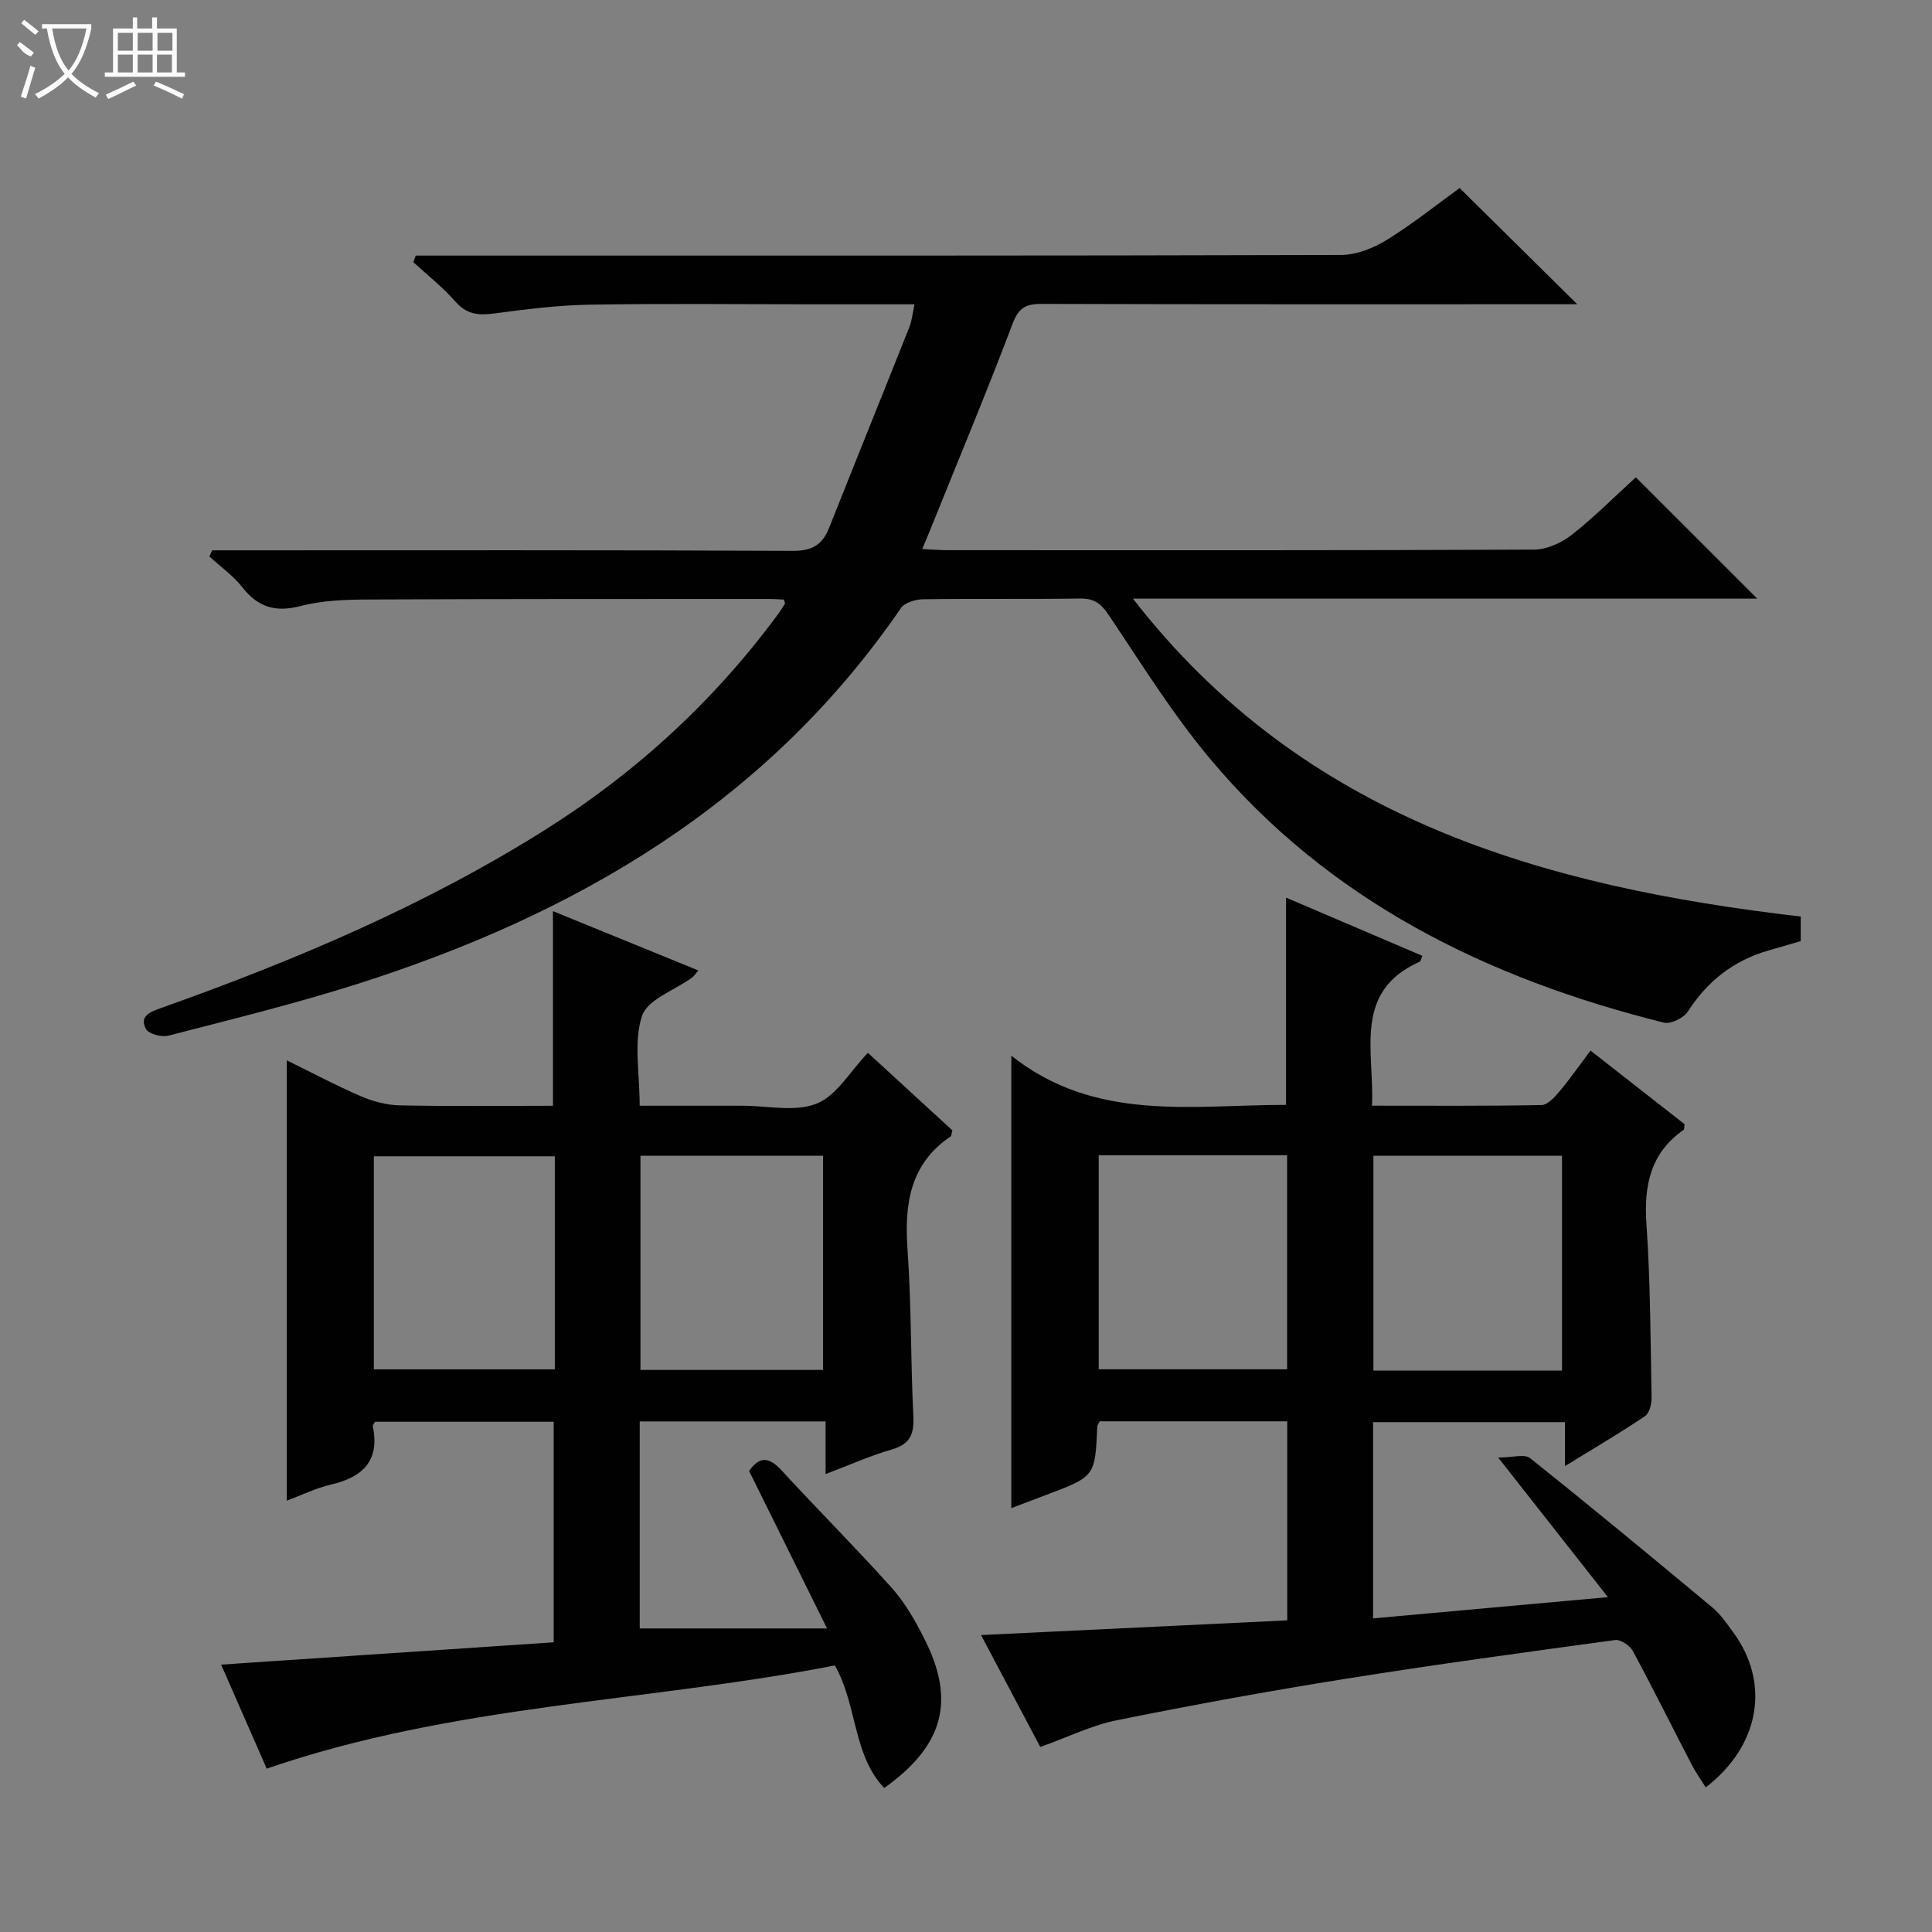
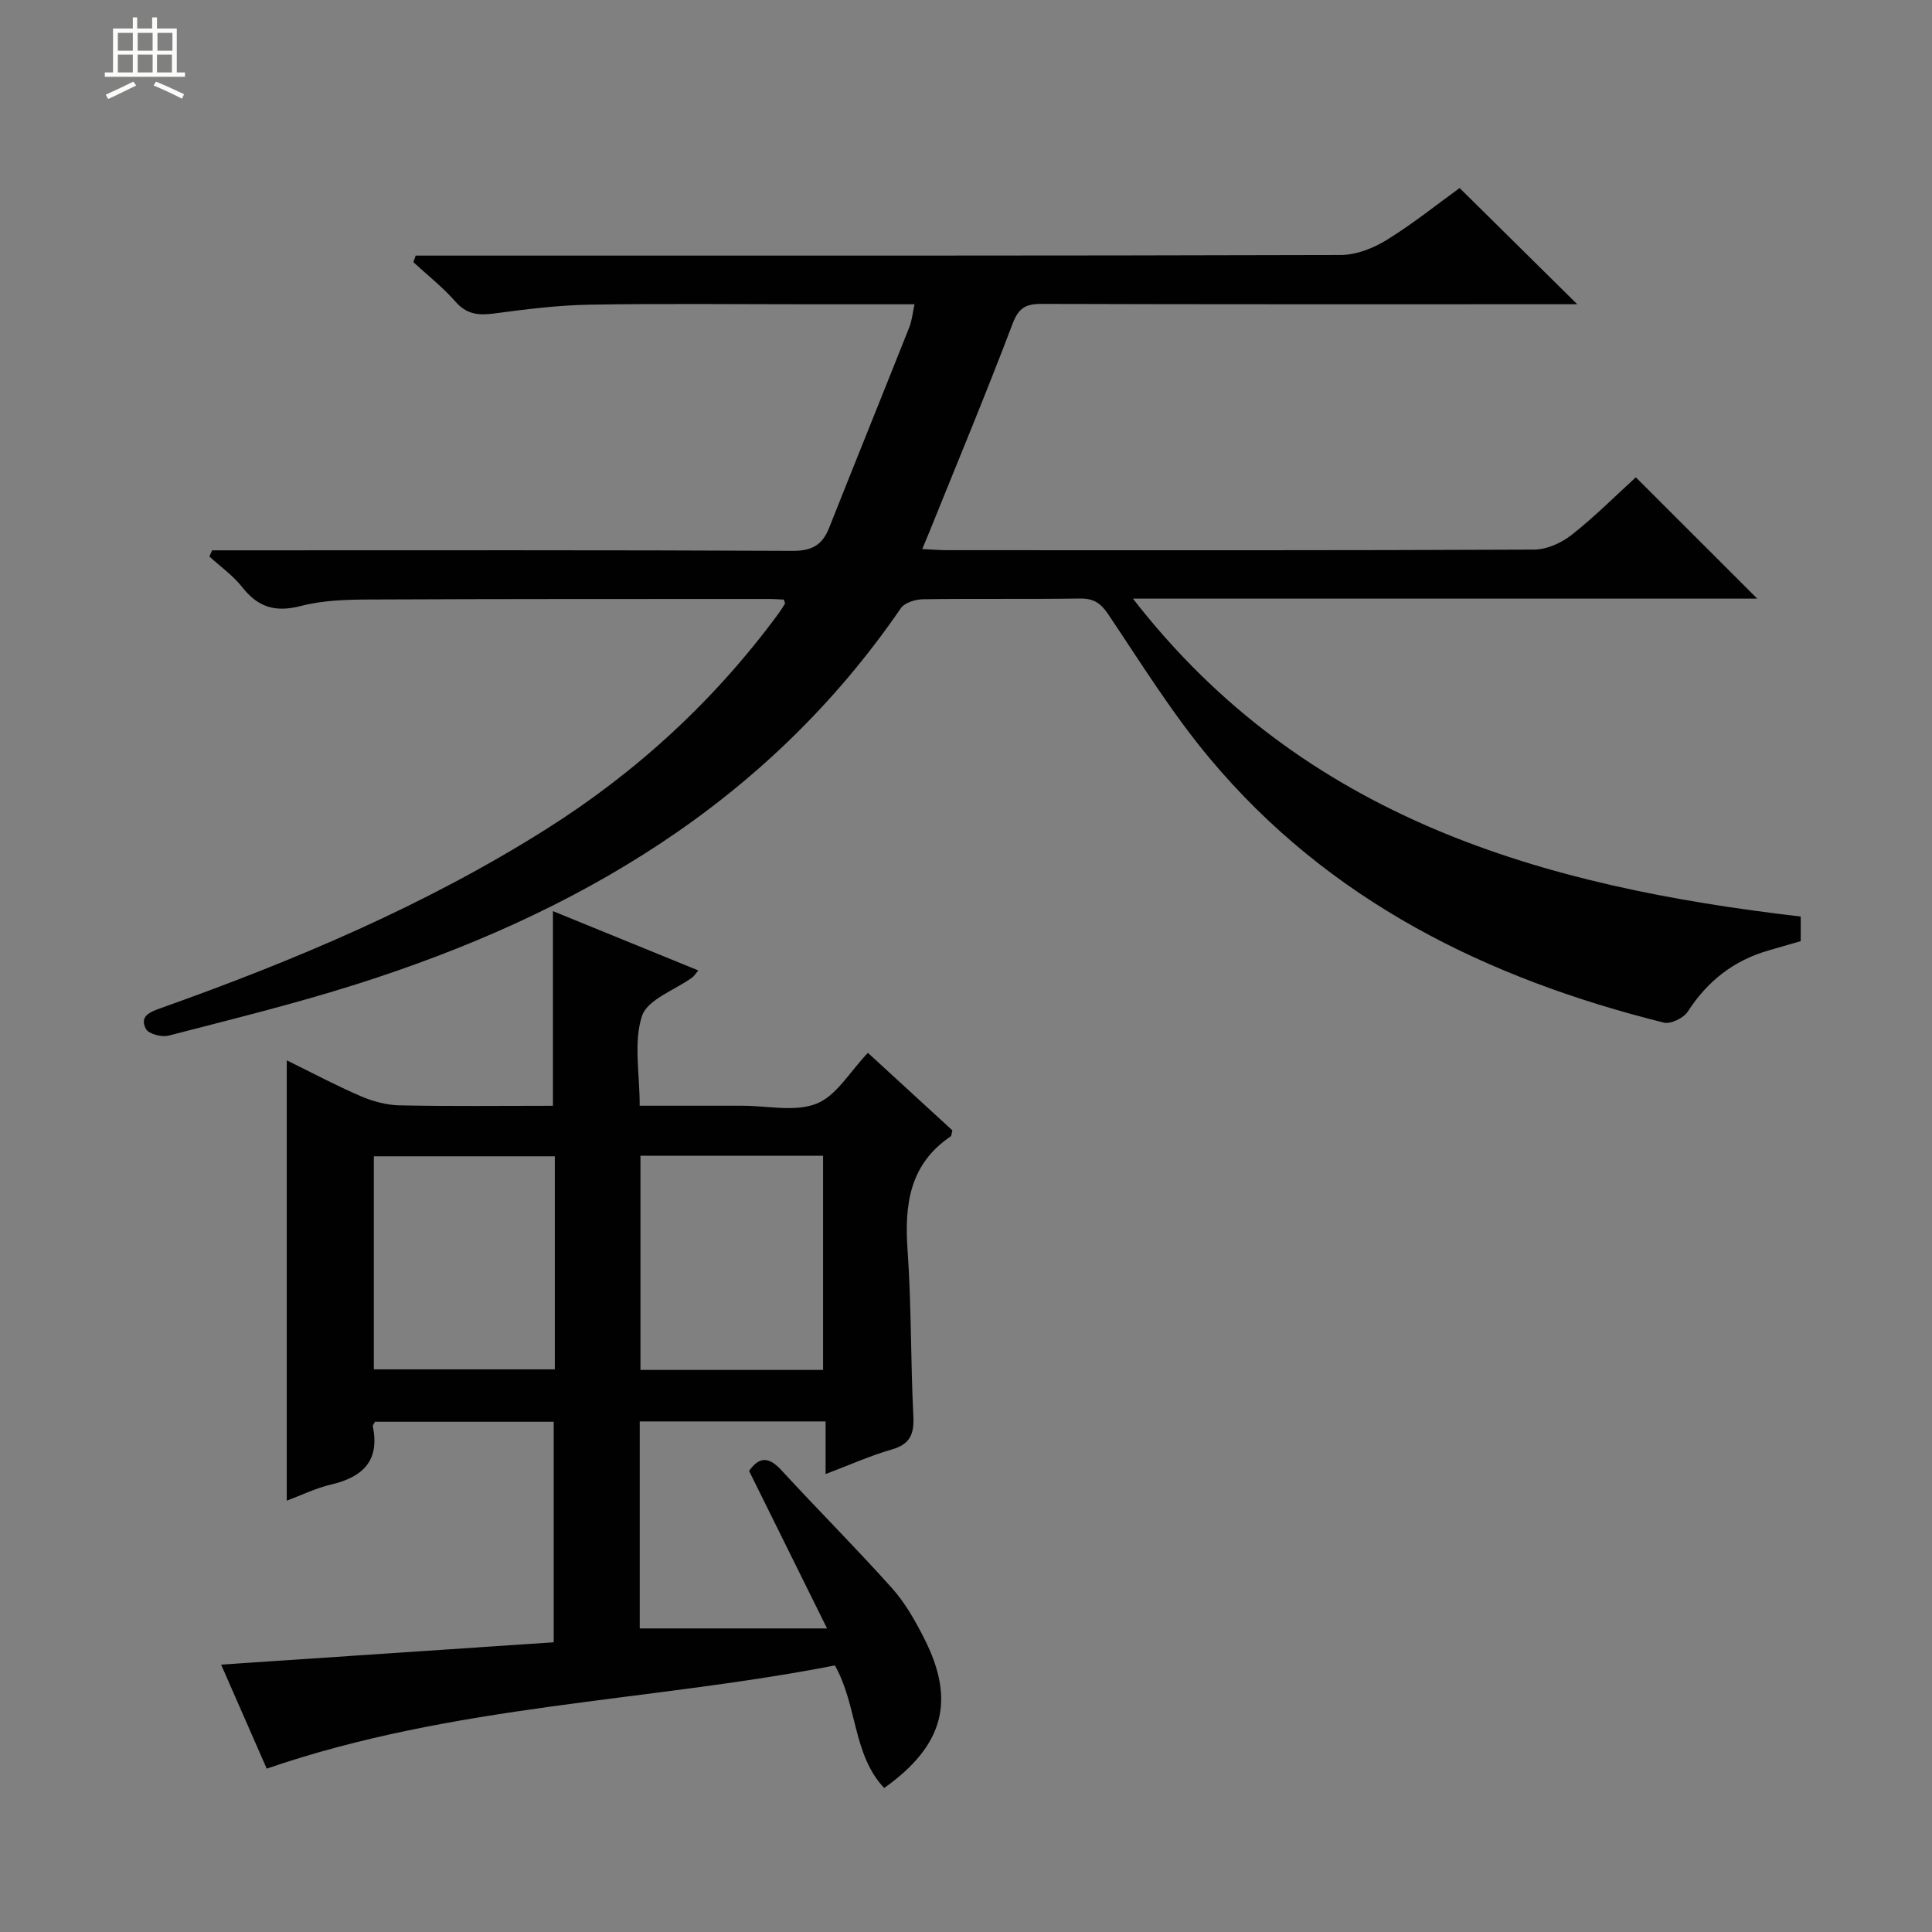
<svg xmlns="http://www.w3.org/2000/svg" enable-background="new 0 0 400 400" viewBox="0 0 400 400">
  <rect x="0" y="0" width="400" height="400" fill="#808080" stroke="none" />
  <g fill="#010102">
    <path d="m162.29 124.14c-.96-.04-2.05-.13-3.14-.13-27.49.01-54.99-.02-82.48.11-4.81.02-9.77.14-14.37 1.34-5.23 1.36-8.85.31-12.13-3.87-1.9-2.42-4.52-4.27-6.82-6.37.19-.43.38-.85.57-1.28h5.22c38.32 0 76.65-.08 114.97.11 4 .02 6.14-1.22 7.54-4.74 5.5-13.87 11.11-27.71 16.62-41.58.54-1.35.66-2.86 1.07-4.73-7.33 0-14.31 0-21.28 0-15.33 0-30.66-.18-45.99.08-6.62.11-13.25.96-19.82 1.83-3.21.42-5.65.18-7.96-2.47-2.61-2.98-5.78-5.46-8.71-8.16.16-.45.32-.9.48-1.36h5.11c62.15 0 124.31.05 186.46-.13 3.19-.01 6.72-1.41 9.49-3.12 5.47-3.38 10.52-7.45 15.08-10.74 8.31 8.21 16.17 15.97 24.35 24.06-1.91 0-3.67 0-5.43 0-35.16 0-70.32.04-105.48-.07-3.32-.01-4.76.84-6.01 4.15-5.47 14.43-11.42 28.68-17.19 43-.42 1.04-.86 2.08-1.5 3.61 2.03.09 3.61.23 5.19.23 40.49.01 80.98.07 121.47-.12 2.63-.01 5.68-1.38 7.8-3.05 4.82-3.8 9.17-8.18 13.28-11.92 8.42 8.41 16.69 16.68 25.14 25.12-42.66 0-85.5 0-129.26 0 35.48 45.72 85.05 59.63 138.26 65.82v5.09c-2.25.65-4.45 1.3-6.66 1.93-7.2 2.07-12.65 6.33-16.72 12.66-.86 1.33-3.54 2.64-4.97 2.28-36.62-9.13-69.37-25.22-94.03-54.73-7.75-9.27-14.18-19.66-20.94-29.73-1.59-2.37-3.04-3.38-5.89-3.34-10.83.16-21.66-.01-32.49.15-1.57.02-3.81.69-4.6 1.84-27.67 40.33-67.24 63.44-112.73 77.87-12.81 4.06-25.89 7.27-38.9 10.64-1.41.37-4.13-.35-4.68-1.39-1.39-2.63.82-3.51 3.08-4.31 27.77-9.88 54.84-21.3 79.85-37.09 18.76-11.85 34.84-26.67 48.02-44.57.49-.67.93-1.38 1.36-2.08.05-.08-.08-.28-.23-.84z" />
-     <path d="m353.15 370.06c-1.02-1.64-2.11-3.16-2.96-4.81-4.05-7.81-7.95-15.69-12.13-23.43-.61-1.13-2.53-2.42-3.65-2.27-18.76 2.55-37.52 5.1-56.21 8.09-15.72 2.51-31.39 5.37-46.99 8.52-5.13 1.03-9.98 3.44-15.83 5.53-3.88-7.33-8.08-15.25-12.27-23.17 21.37-1.03 42.25-2.03 63.4-3.04 0-14.16 0-27.55 0-41.21-13.12 0-26.02 0-38.83 0-.24.5-.48.78-.5 1.07-.45 10.33-.45 10.33-10.51 14.14-2.3.87-4.61 1.74-7.29 2.76 0-31.01 0-61.63 0-93.68 17.38 13.81 37.31 10.2 56.88 10.19 0-14.26 0-28.31 0-42.91 9.43 4.03 18.82 8.04 28.23 12.06-.3.67-.35 1.11-.55 1.2-13.9 6.22-9.37 18.48-9.88 29.82 11.88 0 23.48.09 35.08-.13 1.27-.02 2.72-1.61 3.71-2.79 2.22-2.65 4.21-5.51 6.45-8.49 6.79 5.31 13.19 10.33 19.47 15.24-.09.61-.03 1.06-.19 1.17-6.89 4.82-8.25 11.51-7.7 19.51.82 11.94.84 23.94 1.06 35.92.02 1.31-.44 3.23-1.36 3.85-5.19 3.49-10.59 6.67-16.58 10.35 0-3.48 0-6.08 0-9.11-13.38 0-26.41 0-39.72 0v40.63c15.77-1.43 31.51-2.85 48.62-4.4-7.64-9.72-14.65-18.64-22.72-28.9 2.98 0 5.46-.79 6.6.12 12.74 10.16 25.3 20.55 37.82 30.98 1.63 1.36 2.88 3.23 4.16 4.96 7.79 10.49 5.72 23.51-5.61 32.23zm-125.67-130.88v44.32h39c0-15 0-29.57 0-44.32-13.11 0-25.89 0-39 0zm95.92 44.58c0-14.87 0-29.66 0-44.48-13.2 0-26.09 0-39.05 0v44.48z" />
    <path d="m55.22 366.18c-3.08-7.04-6.2-14.15-9.44-21.54 23.06-1.55 45.8-3.08 68.86-4.62 0-15.49 0-30.4 0-45.66-12.28 0-24.66 0-37 0-.19.39-.5.7-.45.95 1.47 7.16-2.1 10.52-8.65 12.05-3.16.74-6.14 2.21-9.17 3.34 0-30.51 0-60.52 0-91.17 5.23 2.57 10.17 5.2 15.29 7.41 2.5 1.08 5.34 1.85 8.04 1.91 10.48.22 20.98.09 31.78.09 0-13.38 0-26.56 0-40.3 10.01 4.08 19.92 8.13 30.1 12.28-.66.78-.91 1.2-1.26 1.46-3.61 2.62-9.29 4.55-10.41 7.98-1.76 5.39-.47 11.78-.47 18.57h9.78 11.5c5.16-.01 10.87 1.35 15.34-.43 4.12-1.63 6.9-6.63 10.63-10.52 5.73 5.26 11.67 10.71 17.49 16.05-.18.66-.16 1.11-.36 1.25-8.5 5.77-9.59 14.1-8.92 23.54.81 11.44.63 22.95 1.2 34.41.18 3.73-.7 5.8-4.5 6.88-4.43 1.27-8.67 3.19-13.67 5.08 0-3.88 0-7.25 0-10.9-13.12 0-25.67 0-38.48 0v42.86h38.78c-5.77-11.66-10.95-22.13-16.14-32.61 2.2-3.12 4.19-2.87 6.71-.13 7.54 8.2 15.43 16.08 22.86 24.38 2.72 3.04 4.83 6.76 6.69 10.44 6.52 12.82 4.07 22.16-8.29 30.96-6.54-6.96-5.51-17.01-10.2-25.38-38.74 7.56-78.95 8.03-117.64 21.37zm77.38-126.89v44.34h37.81c0-15 0-29.7 0-44.34-12.86 0-25.3 0-37.81 0zm-17.73.11c-12.85 0-25.22 0-37.47 0v44.11h37.47c0-14.87 0-29.33 0-44.11z" />
  </g>
-   <path d="m6.4 11.7c-2-.8-1.9-1.6-2.9-2.3l.6-.7c.9.7 1.9 1.4 2.9 2.2zm-2.1 8.3c.7-2.1 1.4-4.2 2-6.4.2.1.6.3 1 .4-.7 2.3-1.3 4.4-1.9 6.4zm3-12.8c-1.1-.9-2.1-1.7-2.9-2.4l.6-.7c1 .8 2 1.5 3 2.4zm1.4-1.3v-.9h10.2v.9c-.9 4.2-2.3 7.3-4.1 9.4 1.3 1.4 3.2 2.7 5.7 4-.2.2-.4.5-.7.9-2.5-1.4-4.4-2.7-5.7-4.2-1.4 1.5-3.5 3-6.1 4.4 0 0 0 0-.1-.1-.3-.4-.5-.7-.7-.8 2.7-1.3 4.7-2.8 6.2-4.2-1.8-2.2-3-5.3-3.7-9.4zm9.2 0h-7.1c.6 3.8 1.7 6.7 3.4 8.7 1.7-2 2.9-4.8 3.7-8.7z" fill="#fbfcfa" />
  <path d="m31.6 3.6h.9v2.3h4.1v9.1h1.7v.9h-16.6v-.9h1.7v-9.1h4.1v-2.3h.9v2.3h3.1v-2.3zm-4 13.3.6.8c-1.9.9-3.8 1.9-5.8 2.8-.2-.3-.3-.6-.5-.9 2-.9 3.9-1.8 5.7-2.7zm-3.2-10.1v3.7h3.1v-3.7zm0 4.5v3.7h3.1v-3.7zm4.1-4.5v3.7h3.1v-3.7zm0 4.5v3.7h3.1v-3.7zm9.1 9.1c-2.1-1.1-4.1-2-5.8-2.7l.5-.8c2.2.9 4.1 1.8 5.8 2.6l-.4.9zm-1.9-13.6h-3.1v3.7h3.1zm-3.2 4.5v3.7h3.1v-3.7z" fill="#fbfcfa" />
</svg>